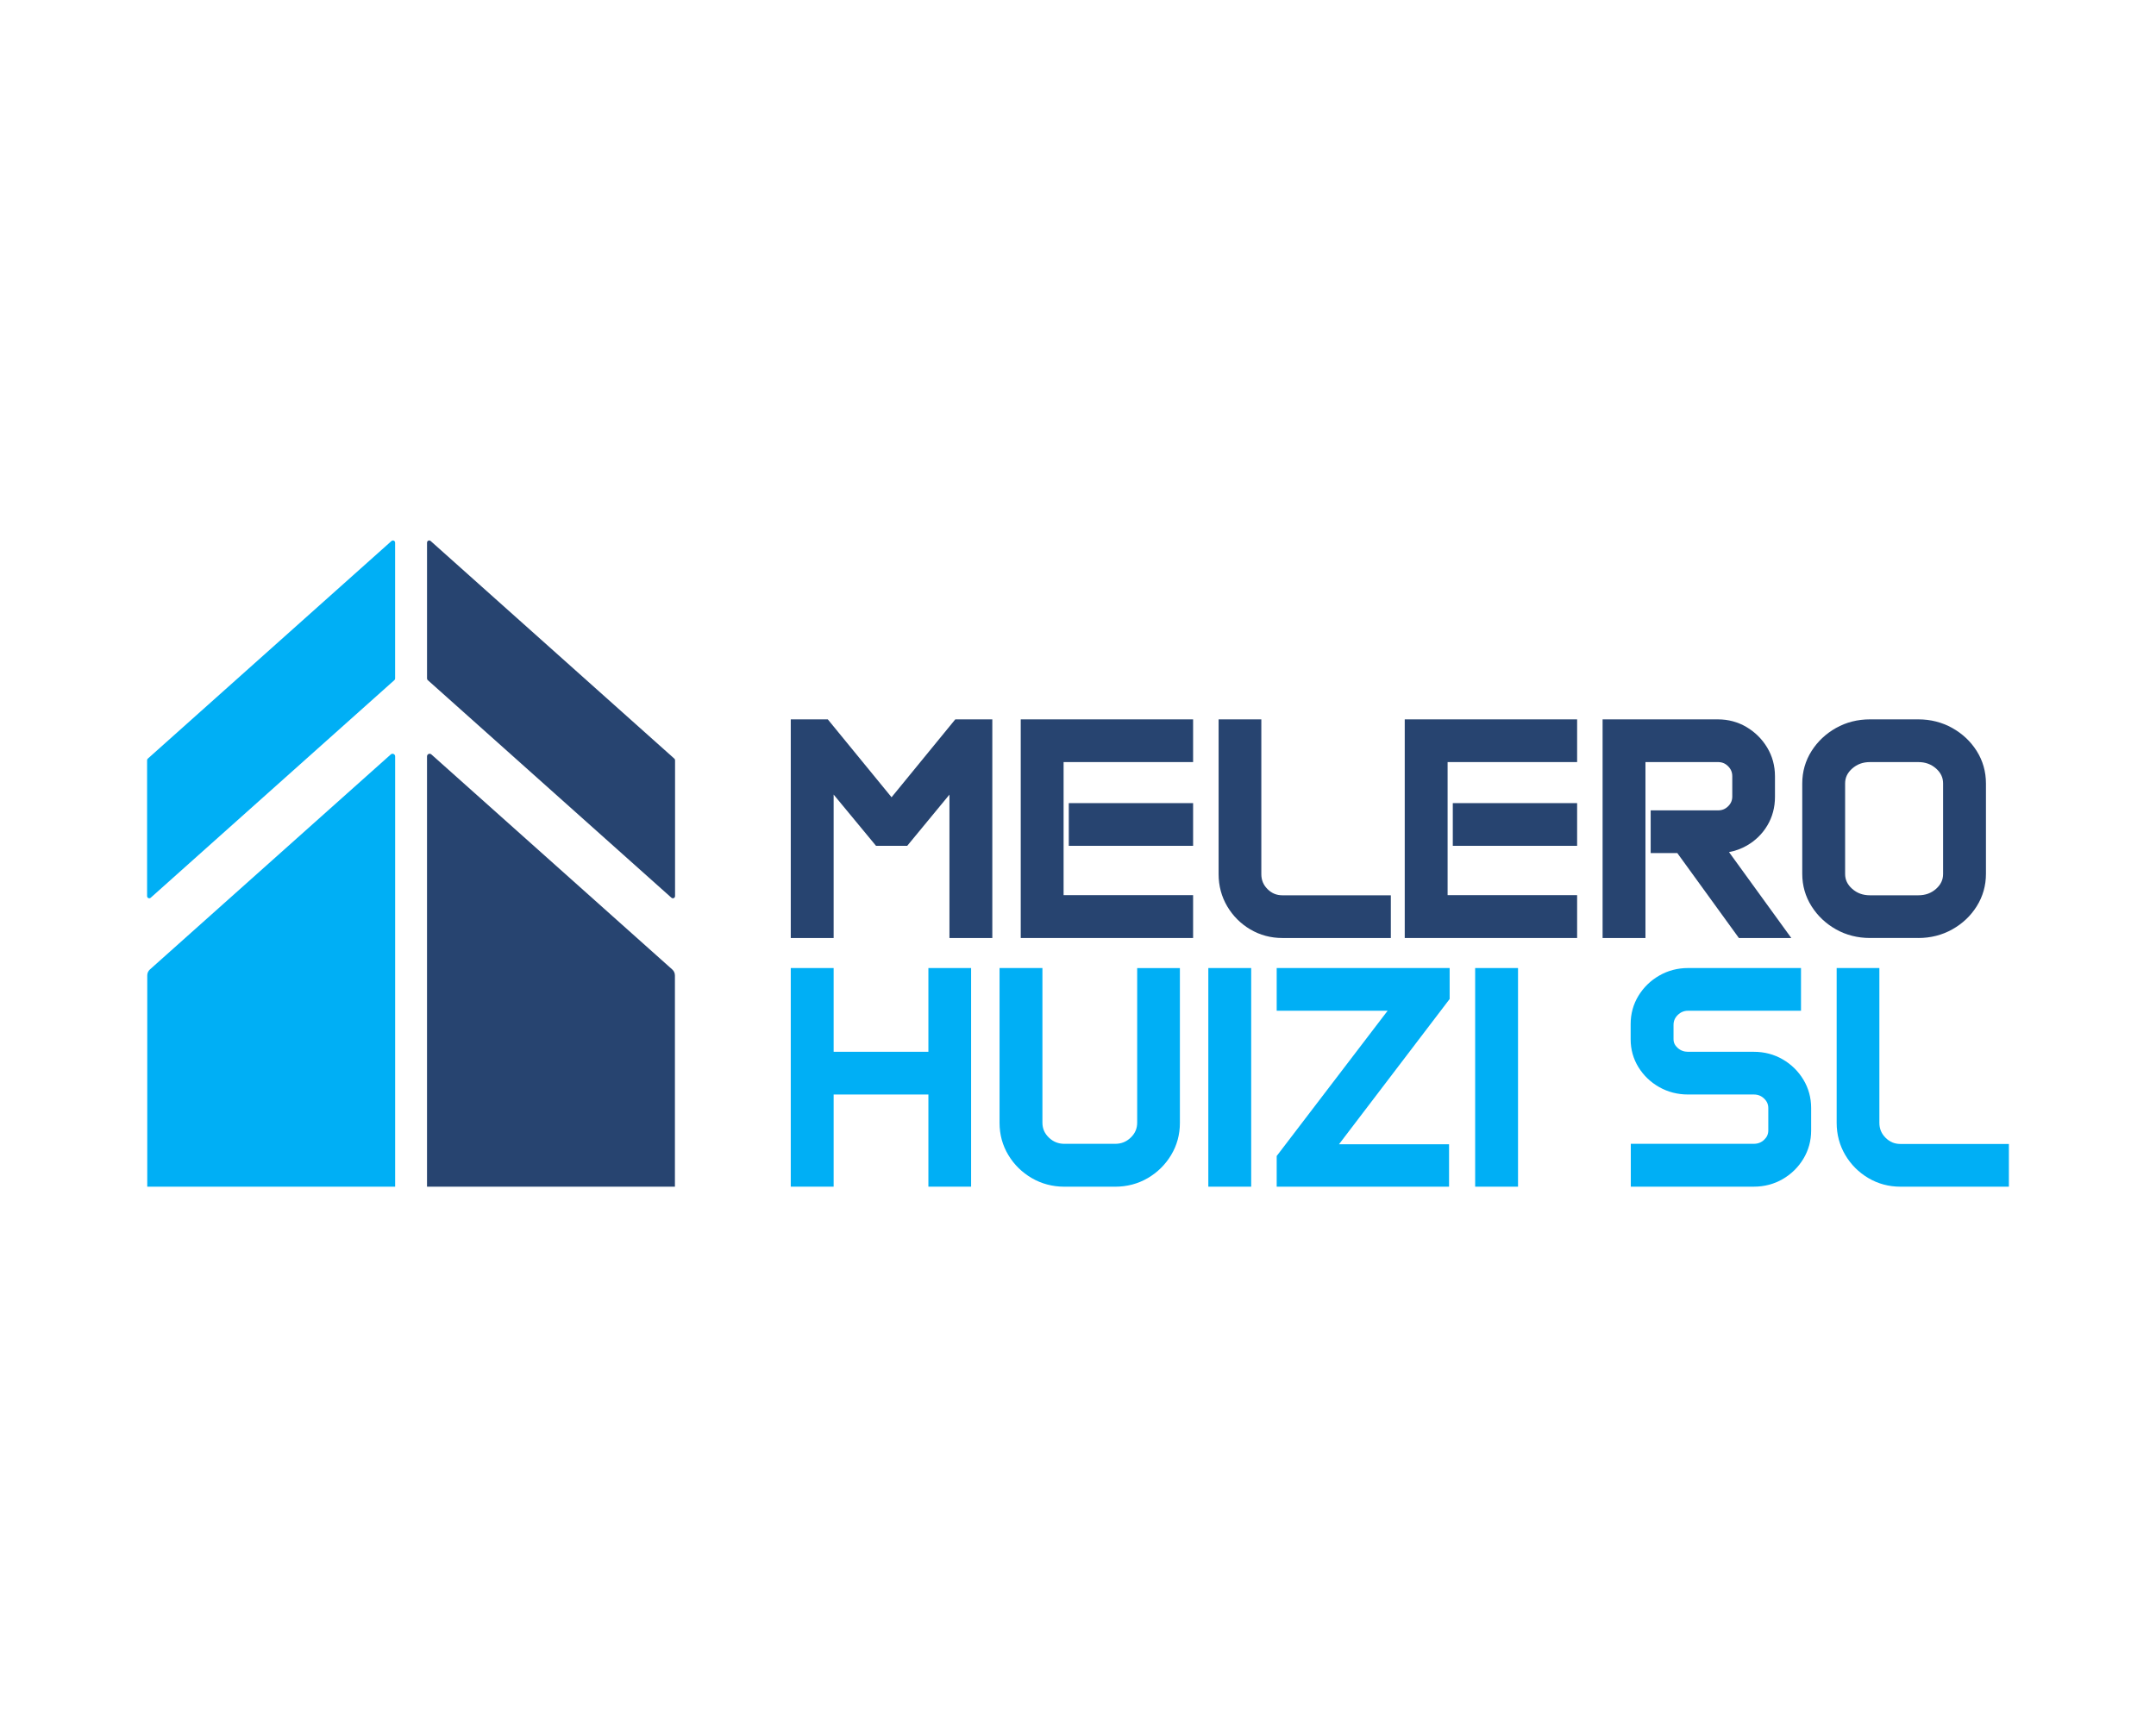
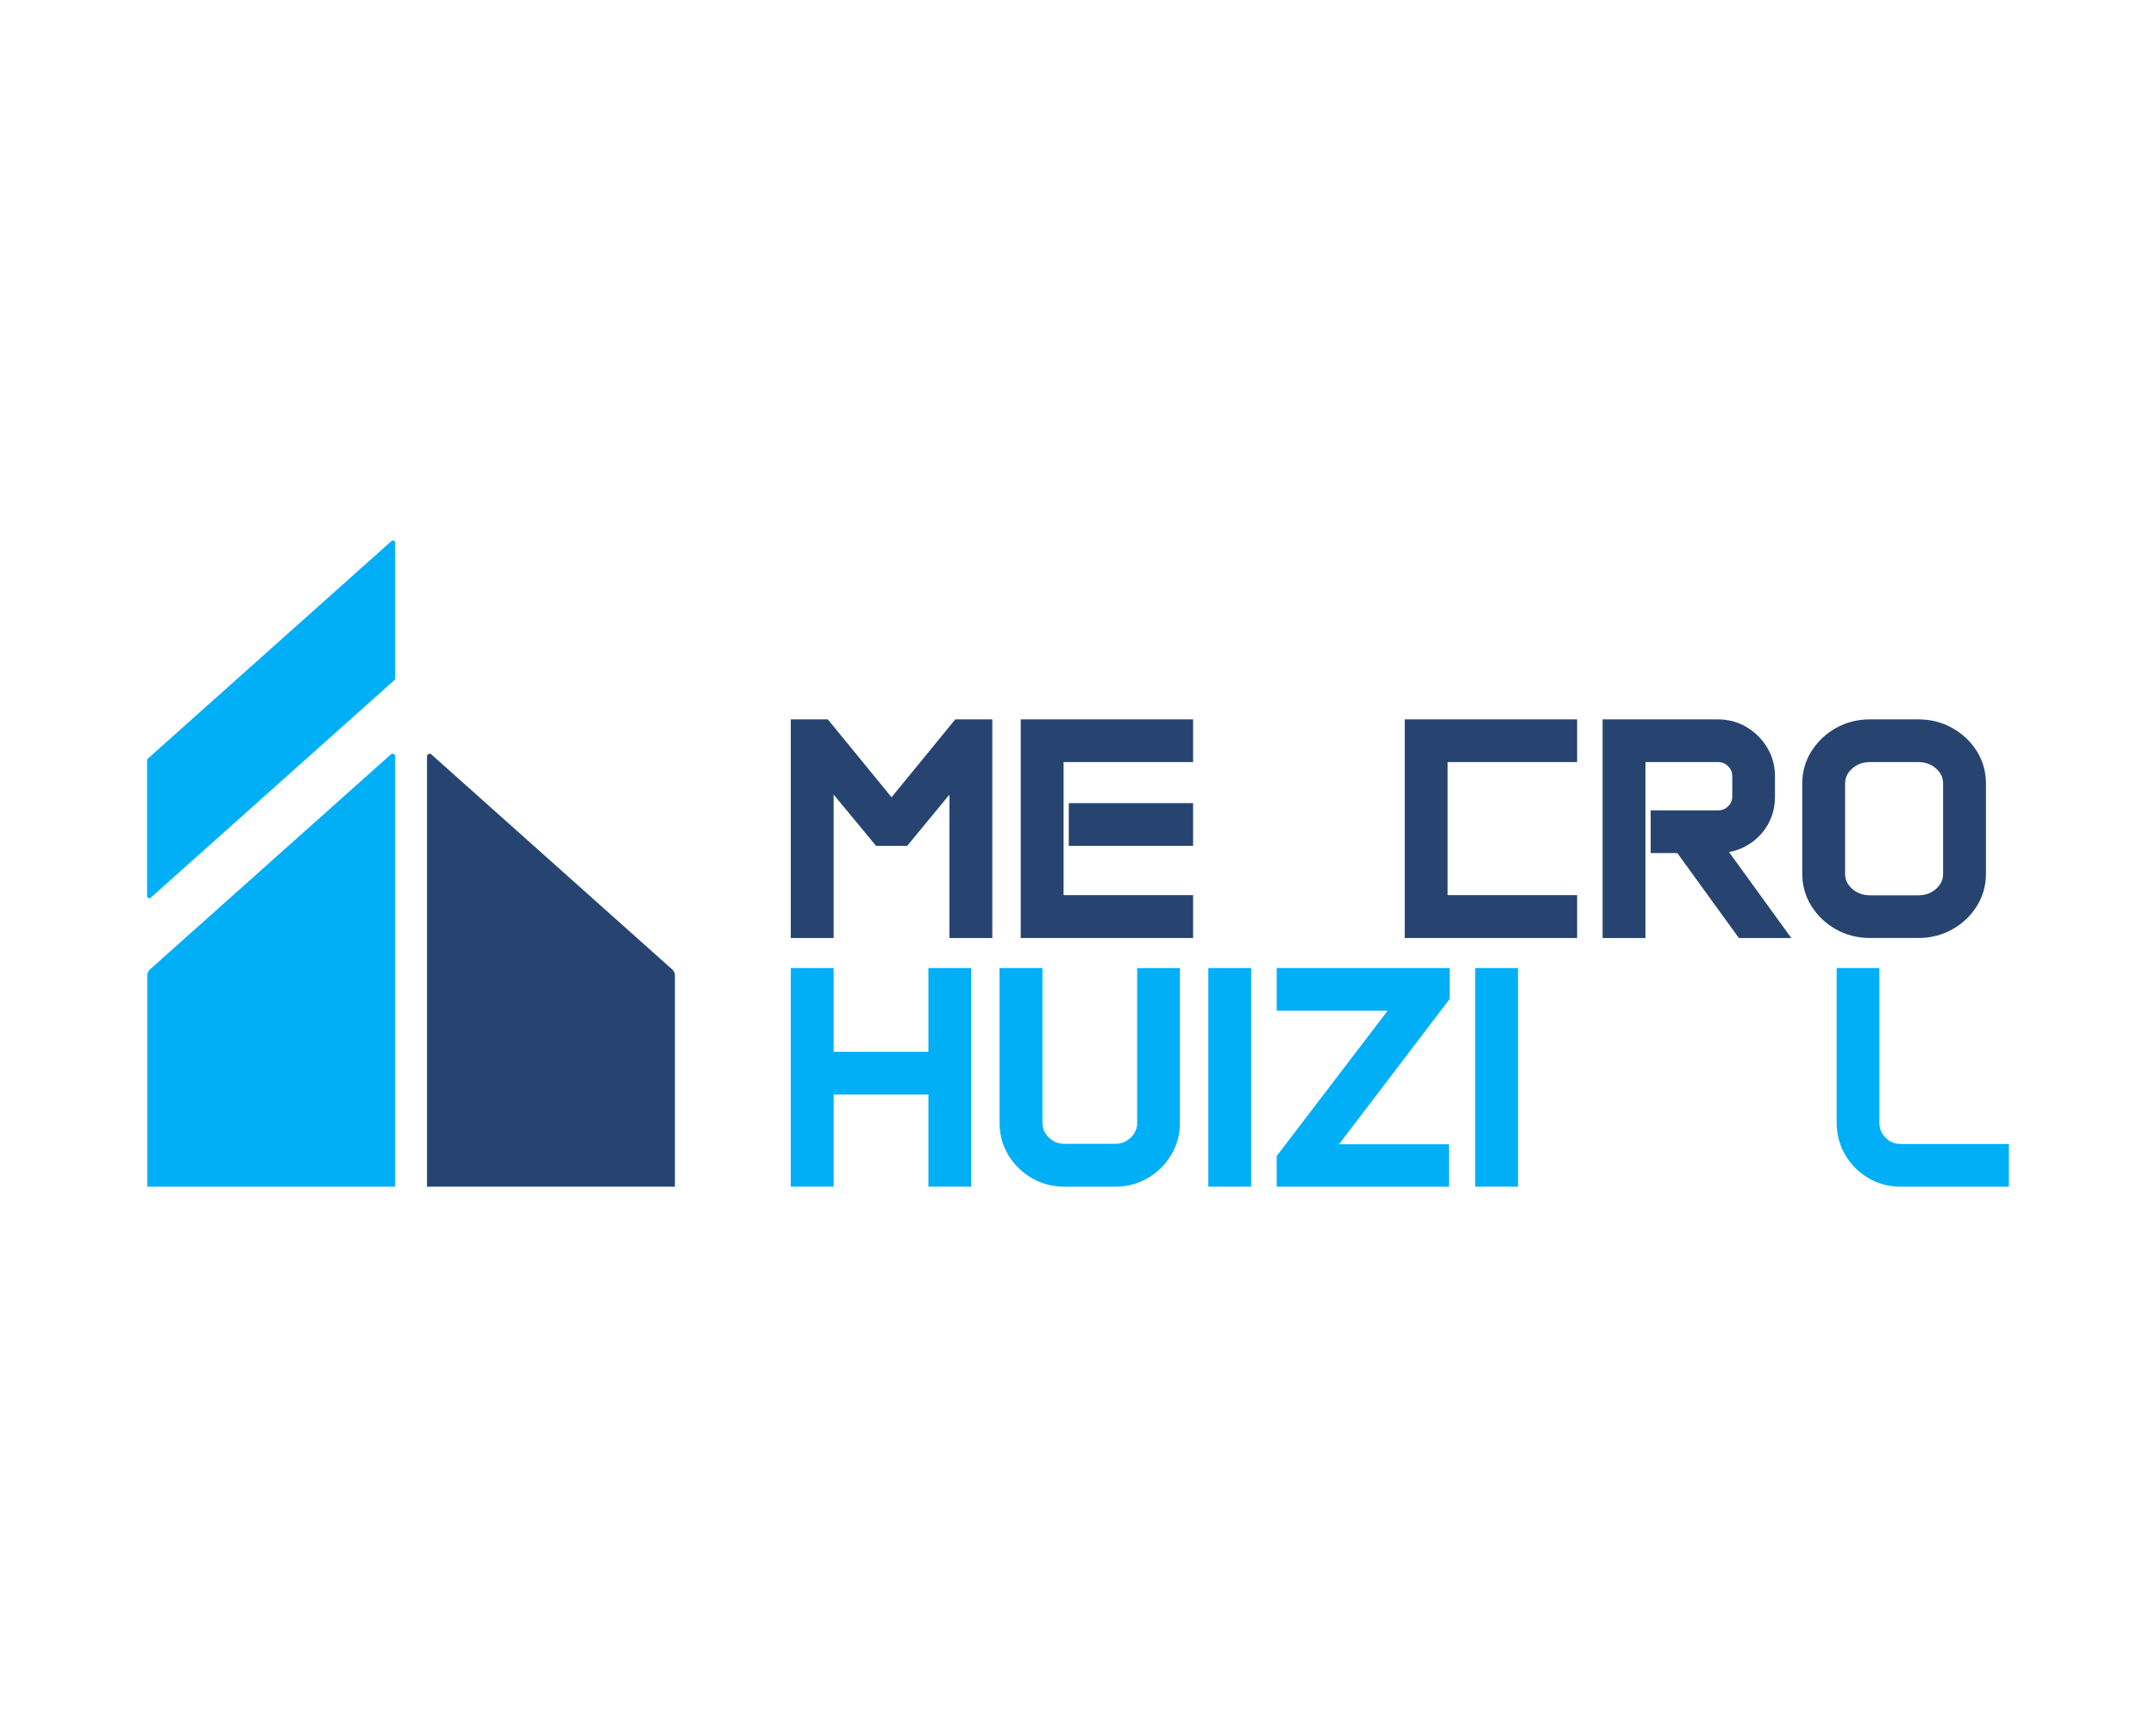
<svg xmlns="http://www.w3.org/2000/svg" id="uuid-afde6b2d-fa31-46e1-a1b5-542226cd4b7c" data-name="Capa 1" viewBox="0 0 1278 1024">
  <defs>
    <style>      .uuid-aef2010a-885e-4934-9645-0c1c137b0aad {        fill: #274470;      }      .uuid-4b839304-785a-4c34-9a9d-ac39c5b98433 {        fill: #00aff5;      }    </style>
  </defs>
  <g>
    <g>
      <polygon class="uuid-4b839304-785a-4c34-9a9d-ac39c5b98433" points="550.32 623.6 494.15 623.6 494.15 573.95 468.74 573.95 468.74 703.57 494.15 703.57 494.15 648.93 550.32 648.93 550.32 703.57 575.64 703.57 575.64 573.95 550.32 573.95 550.32 623.6" />
      <path class="uuid-4b839304-785a-4c34-9a9d-ac39c5b98433" d="M674.08,665.61c0,3.48-1.24,6.37-3.8,8.84-2.59,2.5-5.62,3.72-9.27,3.72h-30.03c-3.65,0-6.68-1.22-9.27-3.72-2.56-2.47-3.8-5.36-3.8-8.84v-91.66h-25.41v91.84c0,6.89,1.75,13.3,5.21,19.04,3.43,5.7,8.1,10.29,13.89,13.66,5.81,3.38,12.33,5.1,19.38,5.1h30.03c7.05,0,13.56-1.72,19.34-5.1,5.75-3.36,10.41-7.96,13.84-13.65,3.46-5.74,5.21-12.15,5.21-19.04v-91.84h-25.32v91.66Z" />
      <rect class="uuid-4b839304-785a-4c34-9a9d-ac39c5b98433" x="716.25" y="573.95" width="25.41" height="129.63" />
      <polygon class="uuid-4b839304-785a-4c34-9a9d-ac39c5b98433" points="756.78 599.27 822.53 599.27 756.78 685.39 756.78 703.57 858.95 703.57 858.95 678.42 793.71 678.42 859.3 592.31 859.3 573.95 756.78 573.95 756.78 599.27" />
      <rect class="uuid-4b839304-785a-4c34-9a9d-ac39c5b98433" x="874.42" y="573.95" width="25.41" height="129.63" />
-       <path class="uuid-4b839304-785a-4c34-9a9d-ac39c5b98433" d="M1056.73,628.1h0c-5.13-2.98-10.9-4.49-17.14-4.49h-38.99c-2.42,0-4.44-.76-6.17-2.33-1.65-1.5-2.42-3.13-2.42-5.15v-8.43c0-2.36.8-4.24,2.52-5.93,1.72-1.68,3.71-2.5,6.07-2.5h66.97v-25.32h-66.97c-6.18,0-11.93,1.51-17.09,4.49-5.13,2.96-9.27,6.99-12.3,11.97-3.06,5.03-4.62,10.67-4.62,16.77v9.04c0,5.99,1.56,11.56,4.63,16.53,3.04,4.92,7.18,8.89,12.32,11.8,5.15,2.91,10.89,4.38,17.06,4.38h38.99c2.43,0,4.44.79,6.13,2.43,1.68,1.62,2.46,3.42,2.46,5.65v13.17c0,2.23-.78,4-2.45,5.59-1.7,1.61-3.71,2.4-6.15,2.4h-72.9v25.41h72.9c6.24,0,12.01-1.51,17.14-4.49,5.1-2.96,9.22-7.01,12.25-12.02,3.06-5.06,4.61-10.71,4.61-16.81v-13.34c0-6.09-1.55-11.75-4.61-16.81-3.03-5.01-7.15-9.05-12.25-12.01Z" />
      <path class="uuid-4b839304-785a-4c34-9a9d-ac39c5b98433" d="M1126.5,678.25c-3.45,0-6.33-1.2-8.8-3.67-2.47-2.47-3.67-5.37-3.67-8.88v-91.75h-25.32v91.75c0,6.94,1.72,13.37,5.11,19.1,3.37,5.7,7.97,10.3,13.67,13.67,5.73,3.39,12.13,5.11,19.01,5.11h64.3v-25.32h-64.3Z" />
    </g>
    <polygon class="uuid-aef2010a-885e-4934-9645-0c1c137b0aad" points="528.48 472.69 490.69 426.51 468.74 426.51 468.74 556.14 494.15 556.14 494.15 471.1 519.28 501.49 537.76 501.49 562.8 471.12 562.8 556.14 588.21 556.14 588.21 426.51 566.26 426.51 528.48 472.69" />
    <rect class="uuid-aef2010a-885e-4934-9645-0c1c137b0aad" x="633.54" y="476.17" width="73.69" height="25.32" />
    <polygon class="uuid-aef2010a-885e-4934-9645-0c1c137b0aad" points="605.06 556.14 707.23 556.14 707.23 530.73 630.46 530.73 630.46 451.83 707.23 451.83 707.23 426.51 605.06 426.51 605.06 556.14" />
-     <path class="uuid-aef2010a-885e-4934-9645-0c1c137b0aad" d="M741.13,551.03c5.73,3.39,12.13,5.11,19.01,5.11h64.3v-25.32h-64.3c-3.45,0-6.33-1.2-8.8-3.67-2.47-2.47-3.67-5.37-3.67-8.88v-91.75h-25.32v91.75c0,6.94,1.72,13.37,5.11,19.1,3.37,5.7,7.97,10.3,13.67,13.67Z" />
    <polygon class="uuid-aef2010a-885e-4934-9645-0c1c137b0aad" points="832.68 556.14 934.86 556.14 934.86 530.73 858.09 530.73 858.09 451.83 934.86 451.83 934.86 426.51 832.68 426.51 832.68 556.14" />
-     <rect class="uuid-aef2010a-885e-4934-9645-0c1c137b0aad" x="861.17" y="476.17" width="73.69" height="25.32" />
    <path class="uuid-aef2010a-885e-4934-9645-0c1c137b0aad" d="M975.39,451.83h42.93c2.44,0,4.36.78,6.04,2.47,1.68,1.68,2.47,3.58,2.47,5.96v11.96c0,2.31-.78,4.16-2.45,5.81-1.69,1.67-3.61,2.44-6.06,2.44h-39.86v25.32h15.8l36.49,50.35h31.07l-36.92-50.94c3.75-.69,7.28-1.98,10.54-3.85,5.12-2.94,9.22-6.96,12.19-11.96,2.99-5.02,4.51-10.72,4.51-16.92v-12.22c0-6.2-1.55-11.93-4.61-17.01-3.02-5.03-7.12-9.11-12.18-12.13-5.11-3.05-10.85-4.6-17.05-4.6h-68.34v129.63h25.41v-104.3Z" />
    <path class="uuid-aef2010a-885e-4934-9645-0c1c137b0aad" d="M1137.09,556.14c7.31,0,14.09-1.72,20.14-5.11,6.05-3.39,10.93-8,14.51-13.72,3.62-5.78,5.46-12.25,5.46-19.22v-53.53c0-7.03-1.84-13.52-5.46-19.27-3.58-5.68-8.46-10.28-14.51-13.67-6.06-3.39-12.84-5.11-20.14-5.11h-28.66c-7.31,0-14.08,1.72-20.11,5.11-6.01,3.38-10.89,7.98-14.49,13.65-3.66,5.76-5.52,12.25-5.52,19.29v53.53c0,6.98,1.85,13.45,5.51,19.23,3.61,5.71,8.48,10.32,14.5,13.7,6.03,3.39,12.8,5.11,20.11,5.11h28.66ZM1093.72,518.18v-53.7c0-3.42,1.36-6.29,4.16-8.78,2.93-2.6,6.38-3.86,10.55-3.86h28.66c4.22,0,7.68,1.26,10.58,3.85,2.78,2.49,4.13,5.36,4.13,8.79v53.7c0,3.43-1.35,6.3-4.13,8.79-2.9,2.59-6.36,3.85-10.58,3.85h-28.66c-4.17,0-7.62-1.26-10.55-3.86-2.8-2.49-4.16-5.36-4.16-8.78Z" />
  </g>
  <g>
    <g>
-       <path class="uuid-aef2010a-885e-4934-9645-0c1c137b0aad" d="M398.01,532.27c.24.21.55.33.87.33.71,0,1.27-.59,1.27-1.29v-80.58c0-.36-.16-.7-.43-.94l-144.45-129.03c-.24-.21-.55-.33-.87-.33-.71,0-1.27.59-1.27,1.29v80.58c0,.36.16.7.43.94l144.45,129.03Z" />
      <path class="uuid-aef2010a-885e-4934-9645-0c1c137b0aad" d="M400.06,578.31c0-1.34-.57-2.61-1.56-3.5l-142.82-127.53c-.28-.25-.64-.39-1.02-.39-.85,0-1.54.68-1.54,1.53v255.15h146.95v-125.27Z" />
    </g>
    <g>
      <path class="uuid-4b839304-785a-4c34-9a9d-ac39c5b98433" d="M89.33,532.27c-.24.21-.55.33-.87.33-.71,0-1.27-.59-1.27-1.29v-80.58c0-.36.16-.7.43-.94l144.45-129.03c.24-.21.55-.33.87-.33.71,0,1.27.59,1.27,1.29v80.58c0,.36-.16.7-.43.94l-144.45,129.03Z" />
      <path class="uuid-4b839304-785a-4c34-9a9d-ac39c5b98433" d="M87.29,578.31c0-1.34.57-2.61,1.56-3.5l142.82-127.53c.28-.25.64-.39,1.02-.39.85,0,1.54.68,1.54,1.53v255.15H87.29v-125.27Z" />
    </g>
  </g>
</svg>